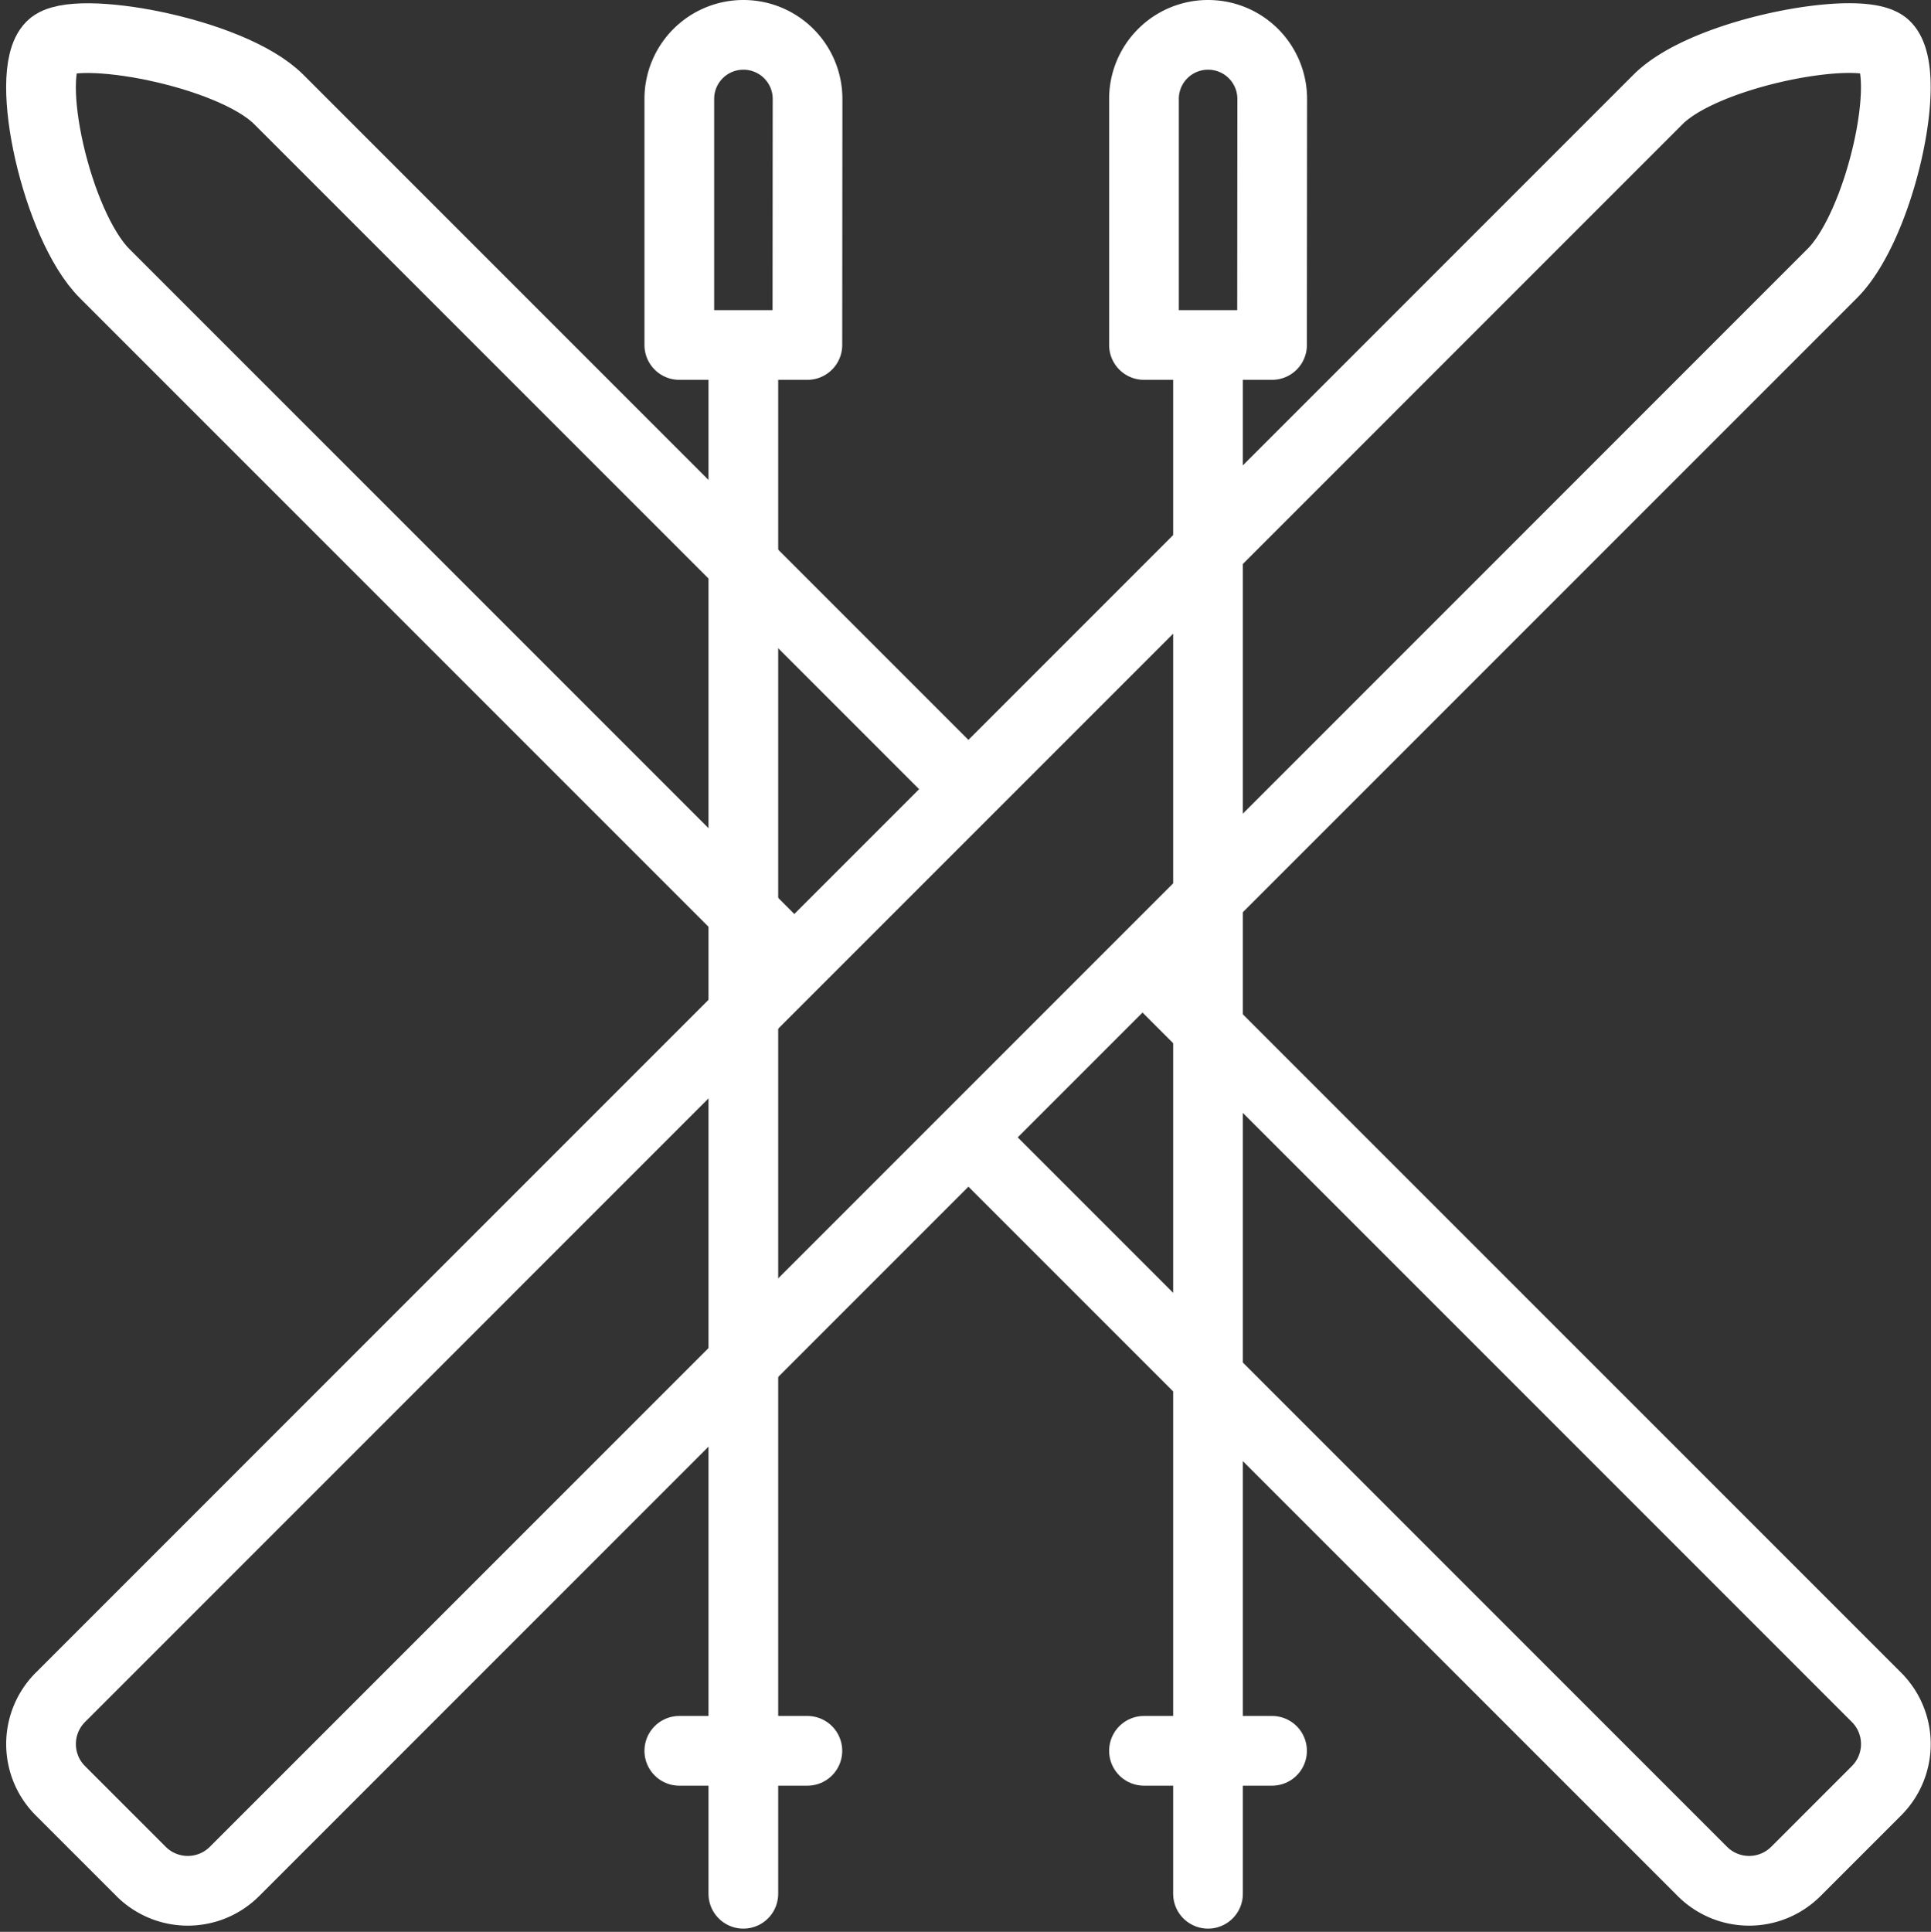
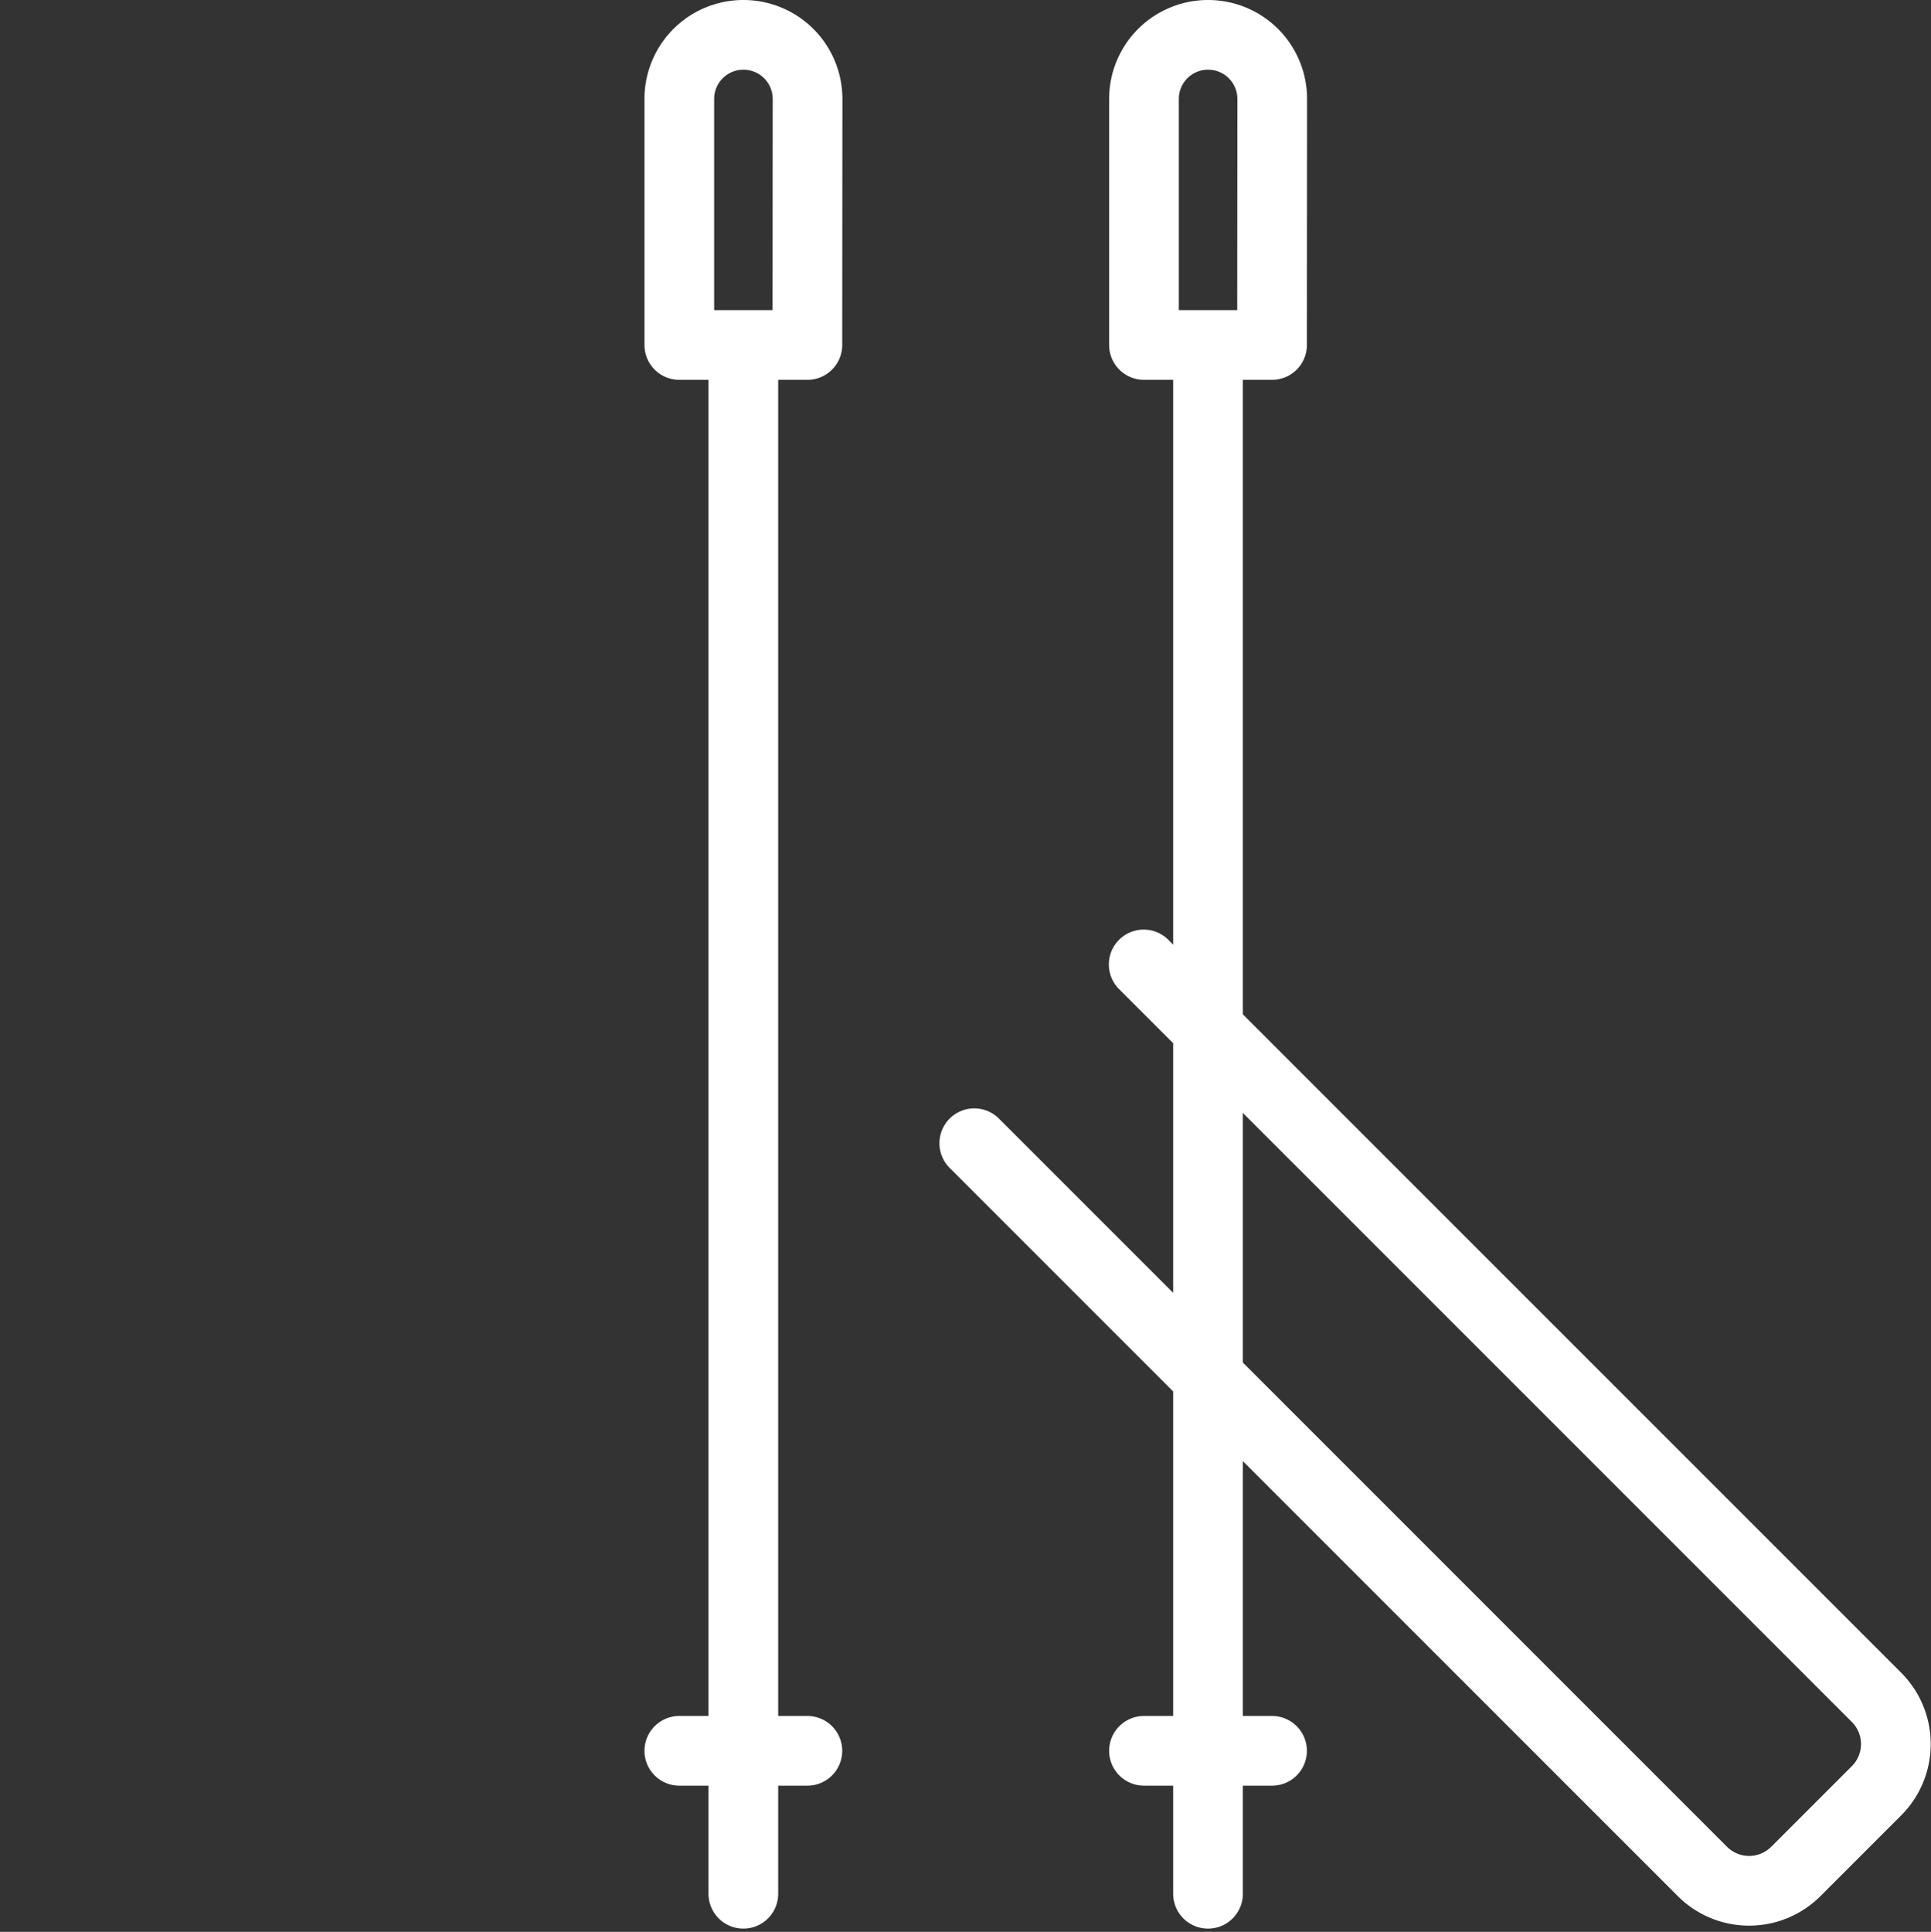
<svg xmlns="http://www.w3.org/2000/svg" width="41.556" height="41.569" viewBox="0 0 41.556 41.569">
  <rect x="0" y="0" width="41.556" height="41.569" fill="#333333" stroke="none" />
  <defs>
    <style>.a{fill:none;stroke:#fff;stroke-linecap:round;stroke-linejoin:round;stroke-width:1.5px;}</style>
  </defs>
  <g transform="translate(0.882 0.75)">
-     <path class="a" d="M70.77,751.3h0c-.484-.484-3.86.113-4.895,1.148L31.491,786.834a1.421,1.421,0,0,0,0,2.009l1.737,1.737a1.422,1.422,0,0,0,2.01,0l34.385-34.386C70.656,755.161,71.374,751.9,70.77,751.3Z" transform="translate(-31.074 -751.06)" />
    <g transform="translate(0 0.07)">
      <path class="a" d="M73.892,790.007l15.771,15.771a1.421,1.421,0,0,1,0,2.009l-1.737,1.737a1.422,1.422,0,0,1-2.01,0l-15.67-15.67" transform="translate(-50.161 -770.074)" />
-       <path class="a" d="M47.121,770.873,32.443,756.195c-1.034-1.034-1.752-4.291-1.148-4.894h0c.484-.484,3.86.113,4.895,1.148l14.635,14.635" transform="translate(-31.074 -751.13)" />
    </g>
    <g transform="translate(13.737)">
      <line class="a" y2="33.007" transform="translate(1.378 6.993)" />
      <path class="a" d="M70.374,757.666H67.618v-5.294A1.378,1.378,0,0,1,69,750.993h0a1.379,1.379,0,0,1,1.378,1.378Z" transform="translate(-67.618 -750.993)" />
      <line class="a" x2="2.756" transform="translate(0 36.924)" />
    </g>
    <g transform="translate(23.737)">
      <line class="a" y2="33.007" transform="translate(1.378 6.993)" />
      <path class="a" d="M70.374,757.666H67.618v-5.294A1.378,1.378,0,0,1,69,750.993h0a1.379,1.379,0,0,1,1.378,1.378Z" transform="translate(-67.618 -750.993)" />
      <line class="a" x2="2.756" transform="translate(0 36.924)" />
    </g>
  </g>
</svg>